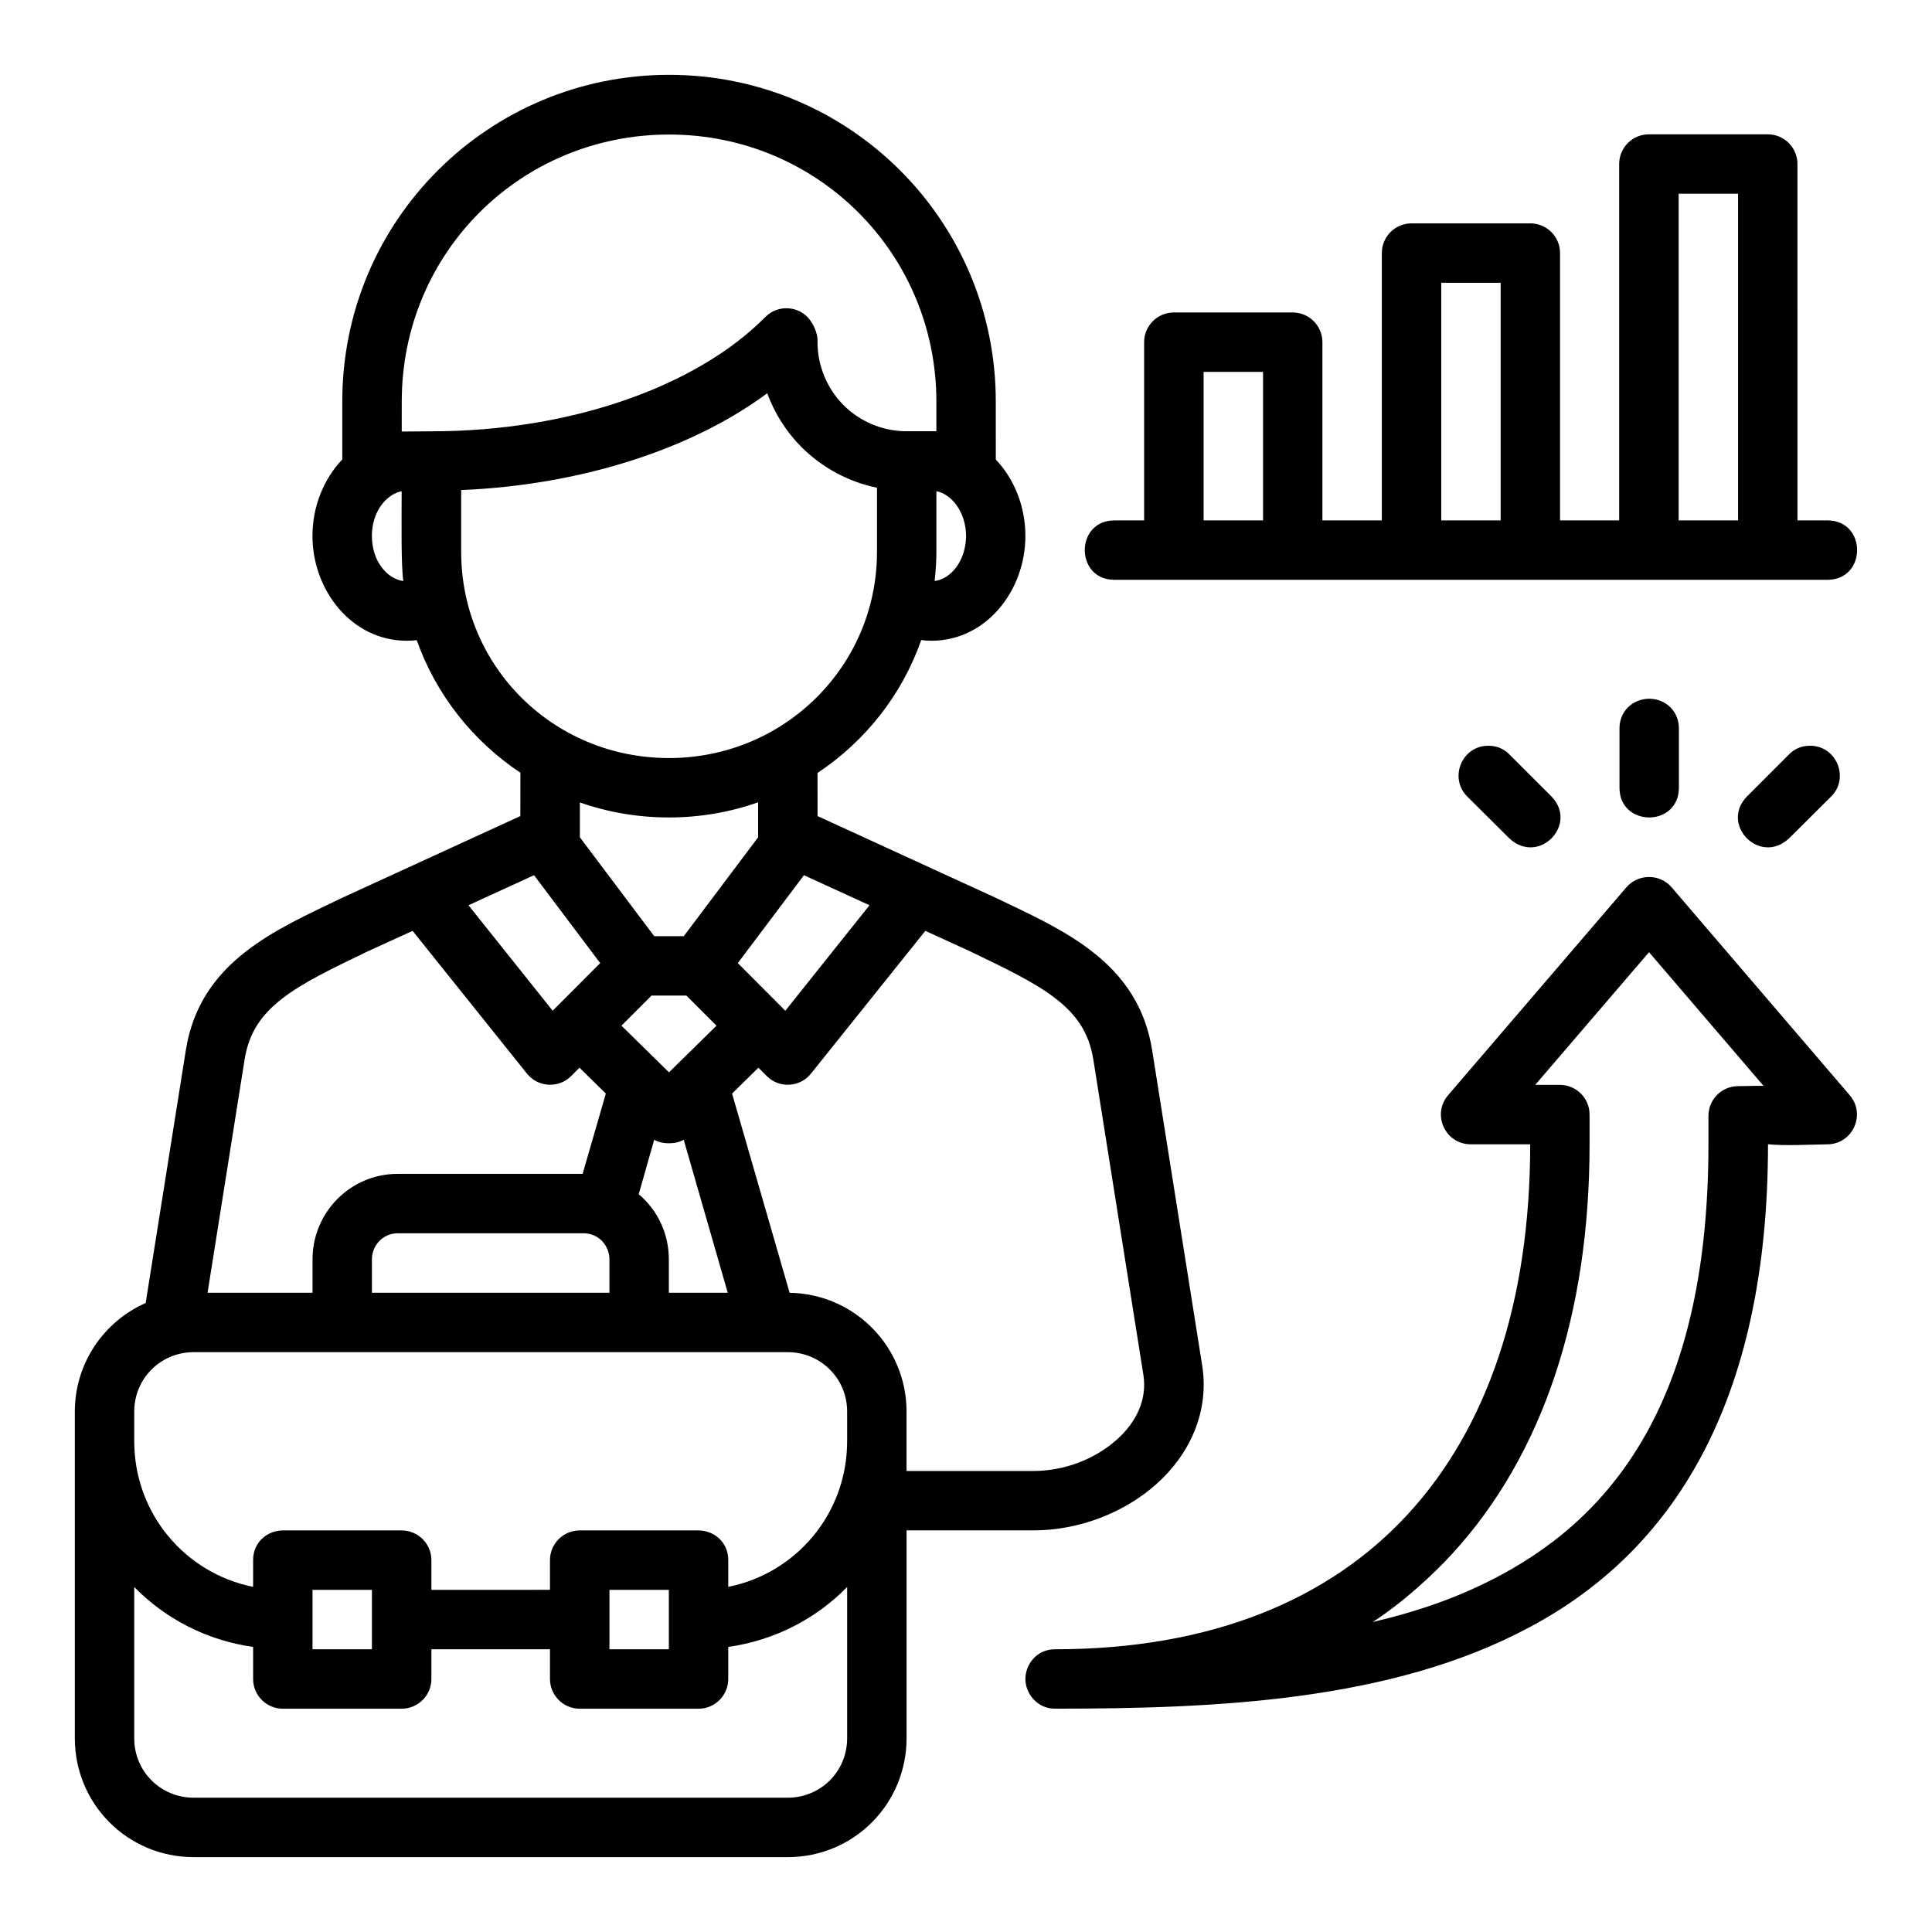
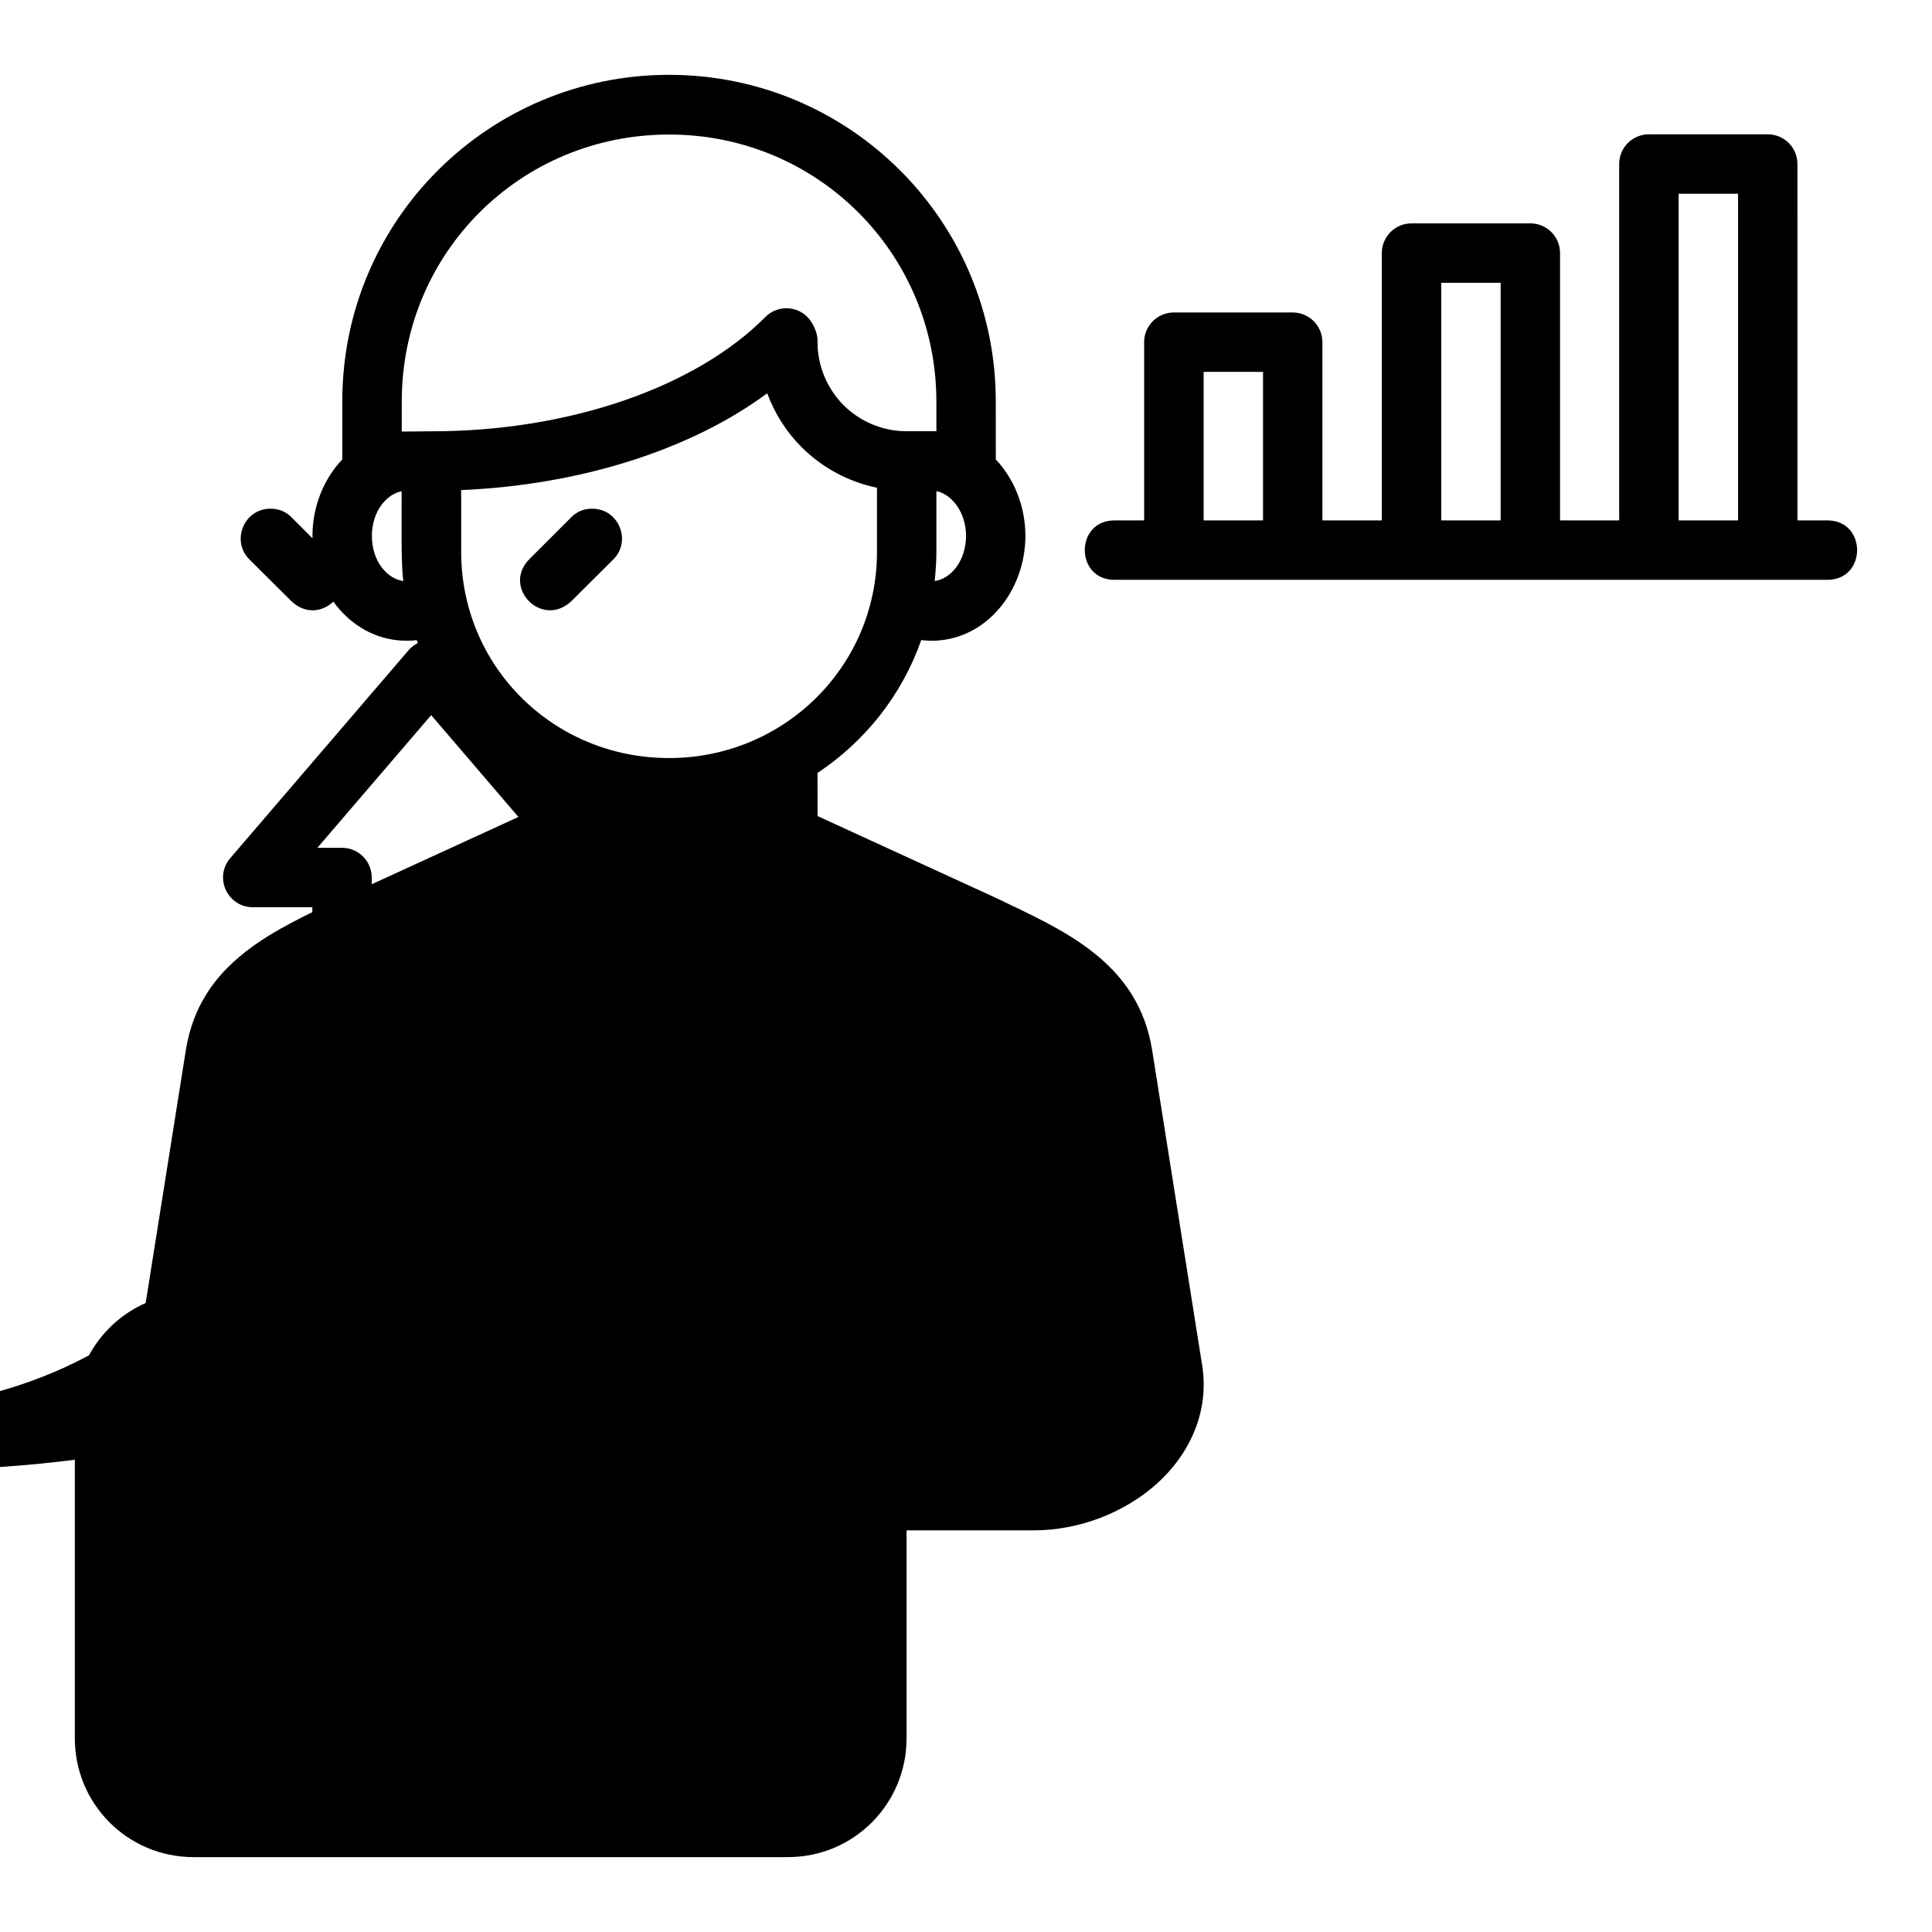
<svg xmlns="http://www.w3.org/2000/svg" fill="#000000" width="800px" height="800px" version="1.1" viewBox="144 144 512 512">
-   <path d="m234.71 250.38v15.375c-4.93 5.172-7.902 12.496-7.902 20.25 0 14.625 10.566 27.797 24.938 27.797 0.918 0 1.789-0.035 2.691-0.152 5.129 14.465 14.867 26.746 27.477 35.133-0.008 3.832-0.016 7.641-0.016 11.484-15.734 7.238-31.496 14.445-47.293 21.695-9.062 4.371-18.027 8.371-25.676 14.375-8.184 6.426-13.871 14.574-15.684 25.984l-10.641 66.988c-11.086 4.902-18.773 15.953-18.773 28.766v86.594c0 17.309 13.887 31.488 31.504 31.488h157.41c17.617 0 31.504-14.18 31.504-31.488v-55.105h33.641c12.223 0 24.105-4.746 32.52-12.223 8.785-7.805 14.145-19.133 12.176-31.52l-13.254-83.5c-1.812-11.41-7.496-19.559-15.684-25.984-7.648-6.008-16.621-10.004-25.691-14.375-15.805-7.254-31.559-14.457-47.293-21.695 0-3.824-0.008-7.609-0.016-11.422 12.609-8.387 22.359-20.605 27.492-35.223 0.906 0.117 1.82 0.184 2.738 0.184 14.371 0 24.863-13.172 24.863-27.797 0-7.746-2.938-15.062-7.84-20.234l-0.008-15.395c0-47.848-38.734-86.547-86.578-86.547-47.578 0-86.605 38.332-86.605 86.547zm346.29-70.785c-4.348-0.016-7.887 3.492-7.902 7.84v94.48h-15.668v-70.879c-0.016-4.324-3.516-7.824-7.84-7.84h-31.488c-4.348-0.016-7.887 3.492-7.902 7.84v70.879h-15.746v-47.262c-0.016-4.324-3.516-7.824-7.84-7.844h-31.488c-4.352-0.023-7.902 3.488-7.918 7.84v47.266h-7.856c-10.5 0-10.5 15.742 0 15.742h188.93c10.5 0 10.5-15.742 0-15.742h-7.934l-0.004-94.48c-0.016-4.324-3.516-7.824-7.84-7.84zm-188.85 70.801v7.887h-8.426c-6.055-0.148-11.867-2.609-16.16-6.902-4.43-4.434-6.918-10.492-6.918-16.758 0.18-2.715-1.633-5.582-2.723-6.672-3.082-3.039-8.043-3.019-11.102 0.062-17.863 18.074-50.973 30.289-88.516 30.289l-7.84 0.062 0.004-7.969c0-39.395 31.473-70.742 70.863-70.742s70.816 31.594 70.816 70.742zm196.71-55.059h15.742v86.578h-15.742zm-62.914 23.602h15.742v62.977h-15.742zm-62.977 23.617h15.746v39.359h-15.746zm-115.65 5.672c1.961 5.301 5.019 10.184 9.086 14.254 5.488 5.488 12.508 9.23 20.004 10.777v16.988c0 30.355-24.656 54.645-55.105 54.645-30.691 0-55.09-24.289-55.09-54.645v-16.375c31.27-1.297 60.746-10.582 81.102-25.645zm44.832 25.938c4.023 0.789 7.809 5.488 7.871 11.84-0.09 6.867-4.156 11.426-8.332 11.977 0.27-2.539 0.461-5.117 0.461-7.734zm-141.71 0.016c0 8.324-0.18 19.586 0.445 23.801-4.176-0.555-8.332-5.109-8.332-11.977 0-6.453 3.856-11.043 7.887-11.824zm322.74 62.824v15.742c0 5.246 3.938 7.879 7.871 7.887 3.934-0.008 7.871-2.641 7.871-7.887v-15.742c0-4.363-3.285-7.758-7.871-7.84-4.586 0.086-7.871 3.481-7.871 7.84zm-40.344 18.082 11.164 11.102c7.766 7.223 18.344-3.66 11.164-11.102l-11.168-11.164c-1.48-1.523-3.394-2.289-5.519-2.289-7.117-0.055-10.555 8.582-5.641 13.453zm90.789-13.453c-2.125 0-4.039 0.766-5.519 2.289l-11.164 11.164c-7.184 7.441 3.394 18.324 11.164 11.102l11.164-11.102c4.914-4.875 1.473-13.508-5.641-13.453zm-278.72 14.992v9.27l-19.695 26.199h-7.84l-19.699-26.199v-9.242c7.394 2.602 15.348 3.981 23.633 3.981 8.27 0 16.219-1.418 23.602-4.012zm-59.379 19.312 17.527 23.293-12.594 12.621-22.309-27.953zm71.523 0 17.375 7.965-22.309 27.953-12.594-12.621zm217.97 3.199-47.246 55.09c-4.41 5.109-0.754 13.043 5.996 13.023h15.746c0 41.867-11.371 75.137-32.363 97.969-20.77 22.59-51.93 35.855-93.559 35.855-4.82 0-7.856 3.953-7.856 7.918 0 3.539 2.887 7.824 7.856 7.824 42.297 0 89.18-1.91 125.8-21.617 37.617-19.98 63.145-59.156 63.145-127.96 4.66 0.449 10.734 0.09 15.836 0.016 6.668-0.125 10.172-7.973 5.812-13.023l-47.188-55.09c-1.566-1.82-3.875-2.816-6.273-2.723-2.195 0.074-4.269 1.055-5.703 2.723zm-321.68 11.547 30.32 37.852c2.93 3.641 8.371 3.941 11.684 0.645l2.227-2.231 6.981 6.856-6.148 21.277h-48.984c-12.621 0-22.602 10.262-22.602 22.664v8.84h-27.812l9.809-61.777c1.191-7.492 4.754-12.082 9.871-16.098 5.481-4.305 13.43-8.098 22.602-12.516zm135.88 0 12.055 5.519c9.164 4.418 17.121 8.211 22.602 12.516 5.117 4.016 8.68 8.605 9.871 16.098l13.254 83.5c1.035 6.516-1.805 12.555-7.09 17.25-5.75 5.109-13.809 8.258-22.031 8.258h-33.641v-15.746c0-17.133-13.711-31.188-30.98-31.473l-15.254-52.797 6.981-6.856 2.227 2.231c3.312 3.297 8.754 2.996 11.684-0.645zm191.79 5.656 30.32 35.395-6.856 0.105c-4.305 0.078-7.734 3.598-7.719 7.902v7.504c0 65.012-23.367 97.121-54.859 114.07-10.945 5.891-21.777 9.617-34.133 12.547 8.285-5.375 16.062-12.633 21.004-18.004 24.242-26.367 36.484-63.883 36.484-108.61v-7.906c-0.016-4.348-3.555-7.859-7.902-7.84h-6.504zm-264.34 11.496h9.227l7.981 7.981-12.594 12.363-12.594-12.363zm0.691 38.207c1.223 0.699 2.566 0.938 3.906 0.938h0.016c1.34 0 2.684-0.238 3.906-0.938l11.668 40.543h-15.605v-8.84c0-6.898-3.066-13.105-7.981-17.281zm-67.941 24.785h49.23c3.953 0 6.856 3.227 6.856 6.918v8.84h-62.945v-8.84c0-3.691 2.906-6.918 6.856-6.918zm-54.09 31.504h157.41c8.645 0 15.758 6.887 15.758 15.742v7.84c0 19.23-13.516 35.016-31.504 38.621v-7.117c0-4.836-3.894-7.84-7.902-7.84h-31.488c-4.328 0.016-7.84 3.516-7.856 7.84v7.902l-31.426 0.004v-7.902c-0.016-4.328-3.531-7.828-7.859-7.844h-31.484c-4.008 0-7.902 3.004-7.902 7.84v7.117c-17.988-3.606-31.504-19.391-31.504-38.621v-7.84c0-8.859 7.117-15.742 15.758-15.742zm-15.758 62.238c8.238 8.414 19.188 14.141 31.504 15.883v8.457c-0.016 4.371 3.531 7.934 7.902 7.918h31.488c4.348-0.016 7.875-3.57 7.856-7.918v-7.84h31.426v7.84c-0.016 4.348 3.508 7.902 7.856 7.918h31.488c4.371 0.016 7.918-3.547 7.902-7.918v-8.457c12.316-1.742 23.266-7.469 31.504-15.883v40.098c0 8.859-7.086 15.742-15.758 15.742h-157.41c-8.672 0-15.758-6.887-15.758-15.742zm47.246 0.754h15.742v15.742h-15.742zm78.691 0h15.742v15.742h-15.742z" />
+   <path d="m234.71 250.38v15.375c-4.93 5.172-7.902 12.496-7.902 20.25 0 14.625 10.566 27.797 24.938 27.797 0.918 0 1.789-0.035 2.691-0.152 5.129 14.465 14.867 26.746 27.477 35.133-0.008 3.832-0.016 7.641-0.016 11.484-15.734 7.238-31.496 14.445-47.293 21.695-9.062 4.371-18.027 8.371-25.676 14.375-8.184 6.426-13.871 14.574-15.684 25.984l-10.641 66.988c-11.086 4.902-18.773 15.953-18.773 28.766v86.594c0 17.309 13.887 31.488 31.504 31.488h157.41c17.617 0 31.504-14.18 31.504-31.488v-55.105h33.641c12.223 0 24.105-4.746 32.52-12.223 8.785-7.805 14.145-19.133 12.176-31.52l-13.254-83.5c-1.812-11.41-7.496-19.559-15.684-25.984-7.648-6.008-16.621-10.004-25.691-14.375-15.805-7.254-31.559-14.457-47.293-21.695 0-3.824-0.008-7.609-0.016-11.422 12.609-8.387 22.359-20.605 27.492-35.223 0.906 0.117 1.82 0.184 2.738 0.184 14.371 0 24.863-13.172 24.863-27.797 0-7.746-2.938-15.062-7.84-20.234l-0.008-15.395c0-47.848-38.734-86.547-86.578-86.547-47.578 0-86.605 38.332-86.605 86.547zm346.29-70.785c-4.348-0.016-7.887 3.492-7.902 7.84v94.48h-15.668v-70.879c-0.016-4.324-3.516-7.824-7.84-7.84h-31.488c-4.348-0.016-7.887 3.492-7.902 7.84v70.879h-15.746v-47.262c-0.016-4.324-3.516-7.824-7.84-7.844h-31.488c-4.352-0.023-7.902 3.488-7.918 7.84v47.266h-7.856c-10.5 0-10.5 15.742 0 15.742h188.93c10.5 0 10.5-15.742 0-15.742h-7.934l-0.004-94.48c-0.016-4.324-3.516-7.824-7.84-7.84zm-188.85 70.801v7.887h-8.426c-6.055-0.148-11.867-2.609-16.16-6.902-4.43-4.434-6.918-10.492-6.918-16.758 0.18-2.715-1.633-5.582-2.723-6.672-3.082-3.039-8.043-3.019-11.102 0.062-17.863 18.074-50.973 30.289-88.516 30.289l-7.84 0.062 0.004-7.969c0-39.395 31.473-70.742 70.863-70.742s70.816 31.594 70.816 70.742zm196.71-55.059h15.742v86.578h-15.742zm-62.914 23.602h15.742v62.977h-15.742zm-62.977 23.617h15.746v39.359h-15.746zm-115.65 5.672c1.961 5.301 5.019 10.184 9.086 14.254 5.488 5.488 12.508 9.23 20.004 10.777v16.988c0 30.355-24.656 54.645-55.105 54.645-30.691 0-55.09-24.289-55.09-54.645v-16.375c31.27-1.297 60.746-10.582 81.102-25.645zm44.832 25.938c4.023 0.789 7.809 5.488 7.871 11.84-0.09 6.867-4.156 11.426-8.332 11.977 0.27-2.539 0.461-5.117 0.461-7.734zm-141.71 0.016c0 8.324-0.18 19.586 0.445 23.801-4.176-0.555-8.332-5.109-8.332-11.977 0-6.453 3.856-11.043 7.887-11.824zv15.742c0 5.246 3.938 7.879 7.871 7.887 3.934-0.008 7.871-2.641 7.871-7.887v-15.742c0-4.363-3.285-7.758-7.871-7.84-4.586 0.086-7.871 3.481-7.871 7.84zm-40.344 18.082 11.164 11.102c7.766 7.223 18.344-3.66 11.164-11.102l-11.168-11.164c-1.48-1.523-3.394-2.289-5.519-2.289-7.117-0.055-10.555 8.582-5.641 13.453zm90.789-13.453c-2.125 0-4.039 0.766-5.519 2.289l-11.164 11.164c-7.184 7.441 3.394 18.324 11.164 11.102l11.164-11.102c4.914-4.875 1.473-13.508-5.641-13.453zm-278.72 14.992v9.27l-19.695 26.199h-7.84l-19.699-26.199v-9.242c7.394 2.602 15.348 3.981 23.633 3.981 8.27 0 16.219-1.418 23.602-4.012zm-59.379 19.312 17.527 23.293-12.594 12.621-22.309-27.953zm71.523 0 17.375 7.965-22.309 27.953-12.594-12.621zm217.97 3.199-47.246 55.09c-4.41 5.109-0.754 13.043 5.996 13.023h15.746c0 41.867-11.371 75.137-32.363 97.969-20.77 22.59-51.93 35.855-93.559 35.855-4.82 0-7.856 3.953-7.856 7.918 0 3.539 2.887 7.824 7.856 7.824 42.297 0 89.18-1.91 125.8-21.617 37.617-19.98 63.145-59.156 63.145-127.96 4.66 0.449 10.734 0.09 15.836 0.016 6.668-0.125 10.172-7.973 5.812-13.023l-47.188-55.09c-1.566-1.82-3.875-2.816-6.273-2.723-2.195 0.074-4.269 1.055-5.703 2.723zm-321.68 11.547 30.32 37.852c2.93 3.641 8.371 3.941 11.684 0.645l2.227-2.231 6.981 6.856-6.148 21.277h-48.984c-12.621 0-22.602 10.262-22.602 22.664v8.84h-27.812l9.809-61.777c1.191-7.492 4.754-12.082 9.871-16.098 5.481-4.305 13.43-8.098 22.602-12.516zm135.88 0 12.055 5.519c9.164 4.418 17.121 8.211 22.602 12.516 5.117 4.016 8.68 8.605 9.871 16.098l13.254 83.5c1.035 6.516-1.805 12.555-7.09 17.25-5.75 5.109-13.809 8.258-22.031 8.258h-33.641v-15.746c0-17.133-13.711-31.188-30.98-31.473l-15.254-52.797 6.981-6.856 2.227 2.231c3.312 3.297 8.754 2.996 11.684-0.645zm191.79 5.656 30.32 35.395-6.856 0.105c-4.305 0.078-7.734 3.598-7.719 7.902v7.504c0 65.012-23.367 97.121-54.859 114.07-10.945 5.891-21.777 9.617-34.133 12.547 8.285-5.375 16.062-12.633 21.004-18.004 24.242-26.367 36.484-63.883 36.484-108.61v-7.906c-0.016-4.348-3.555-7.859-7.902-7.84h-6.504zm-264.34 11.496h9.227l7.981 7.981-12.594 12.363-12.594-12.363zm0.691 38.207c1.223 0.699 2.566 0.938 3.906 0.938h0.016c1.34 0 2.684-0.238 3.906-0.938l11.668 40.543h-15.605v-8.84c0-6.898-3.066-13.105-7.981-17.281zm-67.941 24.785h49.23c3.953 0 6.856 3.227 6.856 6.918v8.84h-62.945v-8.84c0-3.691 2.906-6.918 6.856-6.918zm-54.09 31.504h157.41c8.645 0 15.758 6.887 15.758 15.742v7.84c0 19.23-13.516 35.016-31.504 38.621v-7.117c0-4.836-3.894-7.84-7.902-7.84h-31.488c-4.328 0.016-7.84 3.516-7.856 7.84v7.902l-31.426 0.004v-7.902c-0.016-4.328-3.531-7.828-7.859-7.844h-31.484c-4.008 0-7.902 3.004-7.902 7.84v7.117c-17.988-3.606-31.504-19.391-31.504-38.621v-7.84c0-8.859 7.117-15.742 15.758-15.742zm-15.758 62.238c8.238 8.414 19.188 14.141 31.504 15.883v8.457c-0.016 4.371 3.531 7.934 7.902 7.918h31.488c4.348-0.016 7.875-3.57 7.856-7.918v-7.84h31.426v7.84c-0.016 4.348 3.508 7.902 7.856 7.918h31.488c4.371 0.016 7.918-3.547 7.902-7.918v-8.457c12.316-1.742 23.266-7.469 31.504-15.883v40.098c0 8.859-7.086 15.742-15.758 15.742h-157.41c-8.672 0-15.758-6.887-15.758-15.742zm47.246 0.754h15.742v15.742h-15.742zm78.691 0h15.742v15.742h-15.742z" />
</svg>